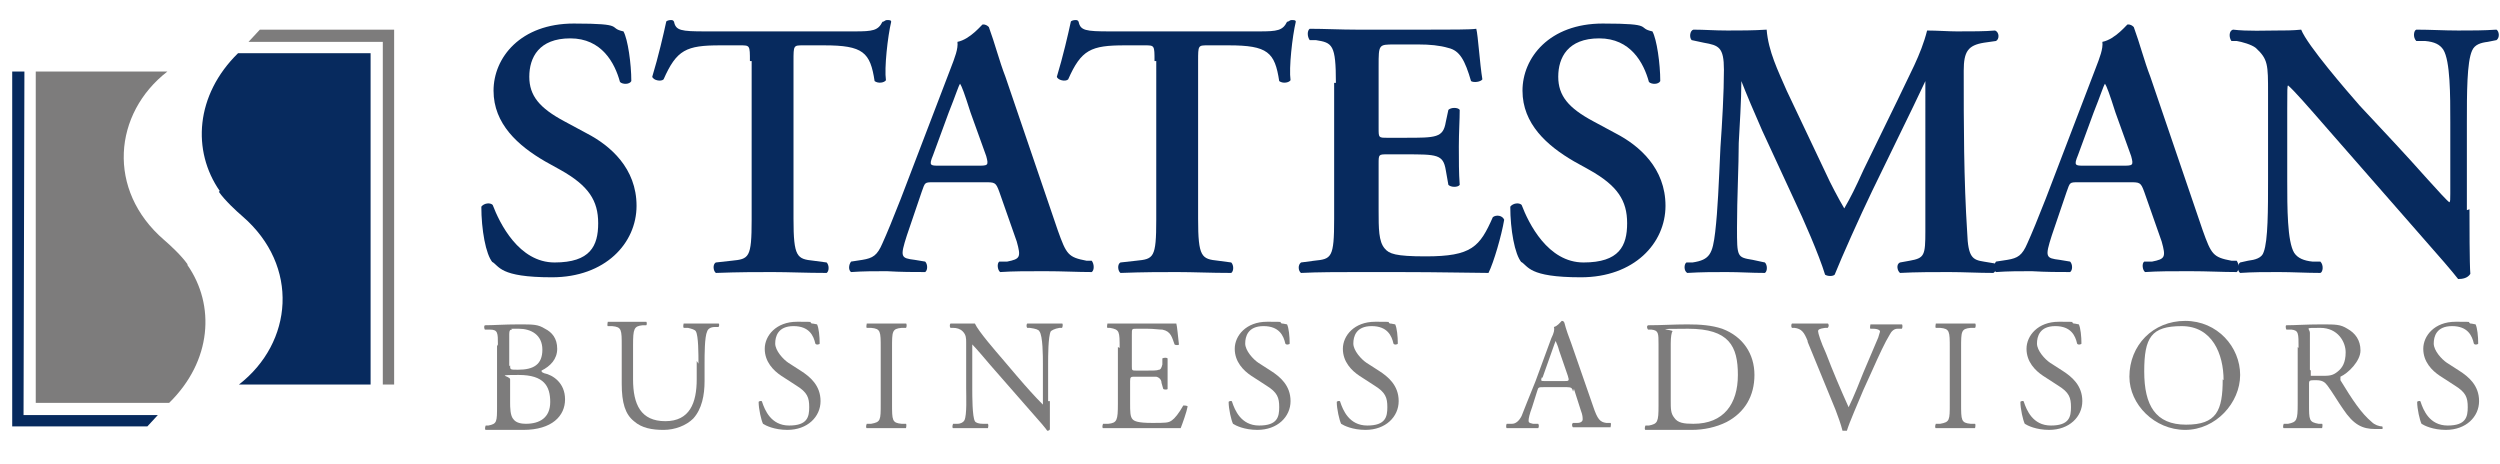
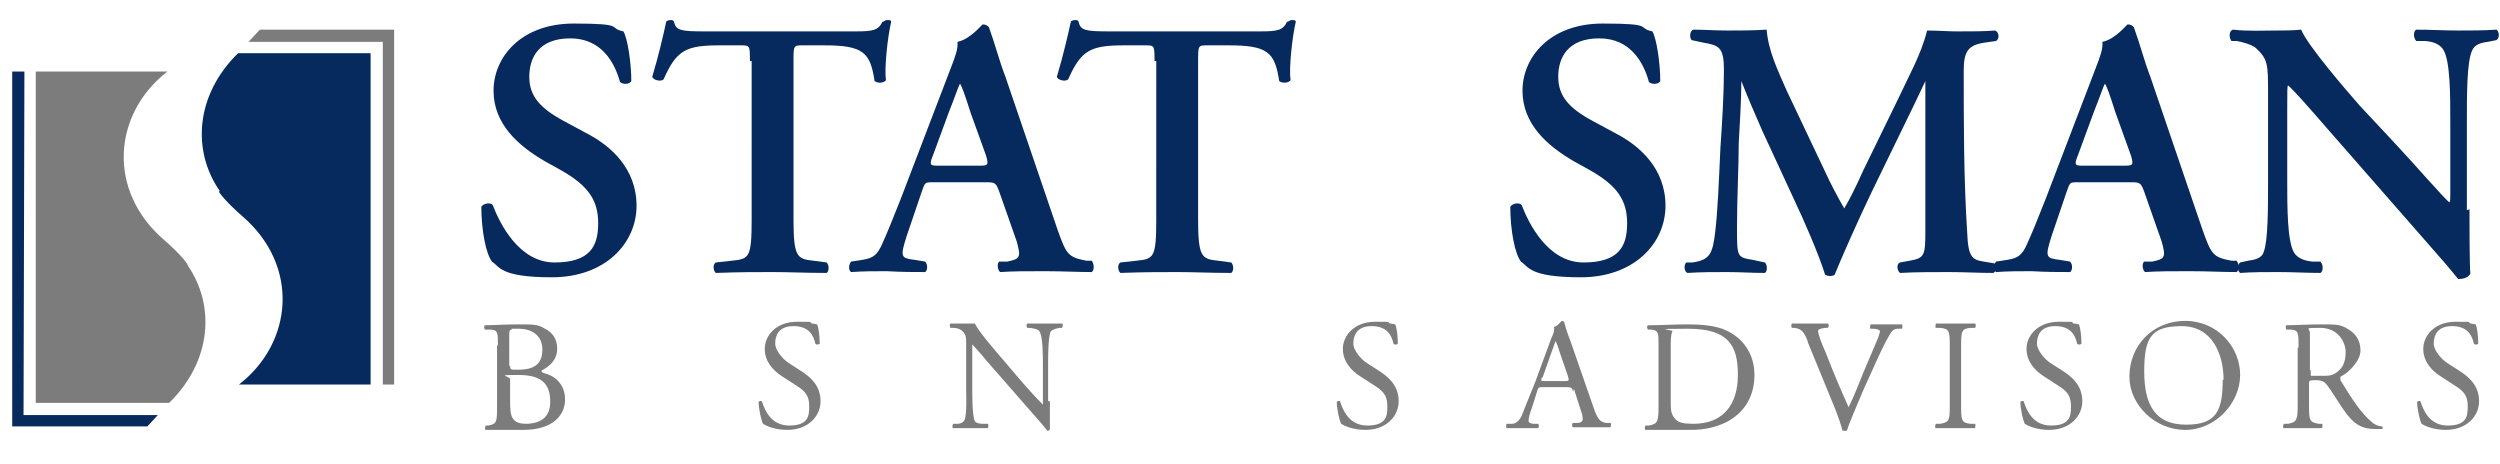
<svg xmlns="http://www.w3.org/2000/svg" version="1.1" viewBox="0 0 286.7 53.2">
  <defs>
    <style>
      .cls-1 {
        fill: #072a5e;
      }

      .cls-2 {
        fill: #7d7c7c;
      }
    </style>
  </defs>
  <g>
    <g id="Layer_1">
      <g>
        <g>
          <path class="cls-1" d="M56.5,30.1c-.8-.9-1.3-3.8-1.3-6.4.3-.4,1-.5,1.3-.2.8,2.1,3,6.6,7.1,6.6s5-1.9,5-4.5-1.1-4.3-4.3-6.1l-1.8-1c-3.1-1.8-5.9-4.3-5.9-8.1s3.1-7.7,9.2-7.7,3.8.5,5.7.9c.5.9.9,3.7.9,5.7-.2.4-1,.4-1.3.1-.6-2.2-2.1-5-5.7-5s-4.7,2.2-4.7,4.4,1.2,3.6,4,5.1l2.6,1.4c2.7,1.4,5.7,4,5.7,8.3s-3.6,8.2-9.7,8.2-6-1.3-6.9-1.8Z" />
          <path class="cls-1" d="M86,7c0-1.8,0-1.8-1.1-1.8h-2.3c-3.9,0-5,.5-6.5,3.9-.3.3-1.2.1-1.3-.3.7-2.3,1.3-4.9,1.6-6.3,0-.1.3-.2.5-.2s.3,0,.4.2c.2,1,.8,1.1,3.6,1.1h17.1c2.1,0,2.7-.1,3.2-1.1.2,0,.3-.2.5-.2.3,0,.5,0,.5.2-.4,1.7-.8,5.3-.6,6.7-.2.3-.9.4-1.3.1-.5-3.3-1.3-4.1-5.8-4.1h-2.4c-1.1,0-1.1,0-1.1,1.8v18.1c0,4.4.4,4.6,2.3,4.8l1.5.2c.3.3.3,1,0,1.2-2.4,0-4.3-.1-6.2-.1s-3.8,0-6.5.1c-.3-.2-.4-1,0-1.2l1.8-.2c2-.2,2.3-.3,2.3-4.7V7Z" />
          <path class="cls-1" d="M107.1,20.9c-1.1,0-1,0-1.4,1.1l-1.7,5c-.8,2.5-.7,2.6.9,2.8l1.2.2c.3.3.3,1,0,1.2-1.3,0-2.7,0-4.4-.1-1.4,0-2.7,0-4.1.1-.3-.2-.3-.8,0-1.2l1.3-.2c1.2-.2,1.7-.5,2.3-1.9.5-1.1,1.2-2.8,2.1-5.1l5.7-14.9c.5-1.3.9-2.3.8-3.1,1.5-.3,2.8-2,2.9-2,.3,0,.5.1.7.3.7,1.9,1.2,3.9,1.9,5.7l6,17.6c1,2.8,1.2,3.1,3.3,3.5h.6c.3.4.3,1.1,0,1.3-1.7,0-3.3-.1-5.4-.1s-3.6,0-5.1.1c-.3-.2-.4-1-.1-1.2h.9c1.5-.3,1.6-.5,1.1-2.3l-2-5.7c-.4-1.1-.5-1.1-1.7-1.1h-5.6ZM112.1,19c1.2,0,1.3,0,1-1.1l-1.8-5c-.7-2.2-1-3-1.2-3.3h0c-.2.3-.5,1.3-1.3,3.3l-1.8,4.9c-.5,1.2-.3,1.2.7,1.2h4.4Z" />
          <path class="cls-1" d="M132.4,7c0-1.8,0-1.8-1.1-1.8h-2.3c-3.9,0-5,.5-6.5,3.9-.3.3-1.2.1-1.3-.3.7-2.3,1.3-4.9,1.6-6.3,0-.1.3-.2.5-.2s.3,0,.4.2c.2,1,.8,1.1,3.6,1.1h17.1c2.1,0,2.7-.1,3.2-1.1.2,0,.3-.2.5-.2.3,0,.5,0,.5.2-.4,1.7-.8,5.3-.6,6.7-.2.3-.9.4-1.3.1-.5-3.3-1.3-4.1-5.8-4.1h-2.4c-1.1,0-1.1,0-1.1,1.8v18.1c0,4.4.4,4.6,2.3,4.8l1.5.2c.3.3.3,1,0,1.2-2.4,0-4.3-.1-6.2-.1s-3.8,0-6.5.1c-.3-.2-.4-1,0-1.2l1.8-.2c2-.2,2.3-.3,2.3-4.7V7Z" />
-           <path class="cls-1" d="M153.2,9.5c0-4.4-.4-4.6-2.3-4.9h-.7c-.3-.4-.3-1.1,0-1.3,1.6,0,3.6.1,5.4.1h8c2.7,0,5.1,0,5.7-.1.2.7.4,4,.7,5.8-.2.3-1,.4-1.3.2-.7-2.4-1.3-3.5-2.6-3.8-1-.3-2.2-.4-3.4-.4h-2.8c-1.8,0-1.8,0-1.8,2.5v7.1c0,1.1,0,1.1,1,1.1h2c3.6,0,4.4,0,4.7-1.8l.3-1.4c.3-.3,1.1-.3,1.3,0,0,1.1-.1,2.6-.1,4.2s0,3.1.1,4.4c-.2.3-1,.3-1.3,0l-.3-1.7c-.3-1.8-1-1.8-4.7-1.8h-2c-1,0-1,0-1,1.1v5.3c0,2.1,0,3.6.7,4.4.5.6,1.2.9,4.7.9,5.3,0,6.2-1.1,7.7-4.5.4-.3,1.1-.2,1.3.3-.3,1.8-1.2,4.9-1.8,6.1-1.8,0-5.4-.1-10.4-.1h-4.8c-1.8,0-4.4,0-6.3.1-.3-.2-.4-.9,0-1.2l1.5-.2c2-.2,2.3-.3,2.3-4.8v-15.6Z" />
          <path class="cls-1" d="M174.5,30.1c-.8-.9-1.3-3.8-1.3-6.4.3-.4,1-.5,1.3-.2.8,2.1,3,6.6,7.1,6.6s5-1.9,5-4.5-1.1-4.3-4.3-6.1l-1.8-1c-3.1-1.8-5.9-4.3-5.9-8.1s3.1-7.7,9.2-7.7,3.8.5,5.7.9c.5.9.9,3.7.9,5.7-.2.4-1,.4-1.3.1-.6-2.2-2.1-5-5.7-5s-4.7,2.2-4.7,4.4,1.2,3.6,4,5.1l2.6,1.4c2.7,1.4,5.7,4,5.7,8.3s-3.6,8.2-9.7,8.2-6-1.3-6.9-1.8Z" />
          <path class="cls-1" d="M228.6,30.1c.4.2.4,1,0,1.2-1.8,0-3.4-.1-5.1-.1s-3.8,0-5.6.1c-.3-.2-.5-1,0-1.2l1.1-.2c1.7-.3,1.8-.6,1.8-3.4V9.3h0c-1.1,2.3-1.7,3.6-2.5,5.2l-3.6,7.4c-1.4,2.9-3.5,7.6-4.3,9.6-.2.2-.8.2-1.1,0-.7-2.3-2.5-6.4-3.5-8.5l-3.7-8c-.8-1.8-1.9-4.4-2.4-5.7h0c0,2.1-.2,5.3-.3,7.1,0,2.6-.2,6.3-.2,9.7s0,3.4,1.8,3.7l1.4.3c.3.3.3,1,0,1.2-1.6,0-2.8-.1-4.4-.1s-2.8,0-4.5.1c-.4-.2-.4-1-.1-1.2h.7c2-.3,2.3-1,2.6-3.5.3-2.6.4-5.4.6-9.7.2-2.8.4-6.3.4-8.9s-.6-2.8-2.3-3.1l-1.4-.3c-.3-.3-.2-1.1.2-1.2,1.3,0,2.4.1,3.9.1s2.9,0,4.5-.1c.2,2.5,1.3,4.7,2.3,7l4.6,9.7c.3.7,1.4,2.8,2,3.8.7-1.2,1.3-2.4,2.2-4.4l3.9-8c1.3-2.8,2.7-5.2,3.4-8,1.1,0,2.5.1,3.4.1,1.8,0,3.2,0,4.4-.1.5.2.5,1,.1,1.2l-1.4.2c-1.8.3-2.3,1-2.3,3.2,0,6.2,0,12.4.4,18.6.1,2.8.6,3.1,1.9,3.3l1.2.2Z" />
          <path class="cls-1" d="M238.4,20.9c-1.1,0-1,0-1.4,1.1l-1.7,5c-.8,2.5-.7,2.6.9,2.8l1.2.2c.3.3.3,1,0,1.2-1.3,0-2.7,0-4.4-.1-1.4,0-2.7,0-4.1.1-.3-.2-.3-.8,0-1.2l1.3-.2c1.2-.2,1.7-.5,2.3-1.9.5-1.1,1.2-2.8,2.1-5.1l5.7-14.9c.5-1.3.9-2.3.8-3.1,1.5-.3,2.8-2,2.9-2,.3,0,.5.1.7.3.7,1.9,1.2,3.9,1.9,5.7l6,17.6c1,2.8,1.2,3.1,3.3,3.5h.6c.3.4.3,1.1,0,1.3-1.7,0-3.3-.1-5.4-.1s-3.6,0-5.1.1c-.3-.2-.4-1-.1-1.2h.9c1.5-.3,1.6-.5,1.1-2.3l-2-5.7c-.4-1.1-.5-1.1-1.7-1.1h-5.6ZM243.4,19c1.2,0,1.3,0,1-1.1l-1.8-5c-.7-2.2-1-3-1.2-3.3h0c-.2.3-.5,1.3-1.3,3.3l-1.8,4.9c-.5,1.2-.3,1.2.7,1.2h4.4Z" />
          <path class="cls-1" d="M283.2,24c0,1.3,0,6.4.1,7.4-.3.5-.9.6-1.4.6-.7-.9-1.9-2.3-4.9-5.7l-9.8-11.2c-2.7-3.1-4.1-4.7-4.8-5.3-.1,0-.1.5-.1,2.7v8.2c0,3.1,0,7,.8,8.3.4.6,1.1.9,2.1,1h.9c.4.4.3,1.2,0,1.3-1.6,0-3.2-.1-4.8-.1s-2.9,0-4.4.1c-.3-.2-.4-.9,0-1.2l.9-.2c.8-.1,1.6-.3,1.8-1,.5-1.3.5-4.9.5-8.3v-9.9c0-3.3,0-3.9-1.4-5.2-.5-.4-1.6-.7-2.2-.8h-.6c-.3-.4-.3-1.2.2-1.3,1.6.2,3.9.1,4.9.1s1.9,0,2.9-.1c.7,1.8,5.3,7.1,6.7,8.7l4.2,4.5c1.8,1.9,5.7,6.4,6.1,6.6.1-.1.1-.3.1-1v-8.2c0-3.1,0-7-.8-8.3-.4-.6-1-.9-2.1-1h-1c-.4-.4-.3-1.2,0-1.3,1.6,0,3.2.1,4.8.1s2.9,0,4.4-.1c.3.2.4.9,0,1.2l-1,.2c-.8.1-1.5.3-1.8,1-.6,1.3-.6,4.9-.6,8.3v10Z" />
        </g>
        <path class="cls-1" d="M25.2,21.9c-3.2-4.6-2.8-11,2.1-15.8h15.2v.2s0,37.8,0,37.8h-15.1c6.2-4.8,7-13.6.4-19.3-.7-.6-2-1.8-2.7-2.8Z" />
        <polygon class="cls-2" points="43.9 44.1 45.2 44.1 45.2 3.6 45.2 3.4 29.8 3.4 28.5 4.8 43.9 4.8 43.9 44.1" />
        <path class="cls-2" d="M21.5,30.4c3.2,4.6,2.8,11-2.1,15.8H4.1v-.2s0-37.8,0-37.8h15.1c-6.2,4.8-7,13.6-.4,19.3.7.6,2,1.8,2.7,2.8Z" />
        <polygon class="cls-1" points="2.8 8.2 1.4 8.2 1.4 48.7 1.4 48.9 16.9 48.9 18.1 47.6 2.7 47.6 2.8 8.2" />
        <g>
          <path class="cls-2" d="M57.1,39.5c0-1.3,0-1.7-.9-1.7h-.6c-.1-.2-.1-.4,0-.5,1,0,2.2-.1,3.9-.1s2.2,0,3,.5c.8.4,1.4,1.1,1.4,2.3s-.8,2-1.8,2.5c0,.2.1.2.3.3,1,.2,2.4,1.1,2.4,3s-1.5,3.5-4.8,3.5-1.4,0-2.2,0-1.4,0-2.1,0c-.1,0-.1-.3,0-.5h.3c1-.2,1-.4,1-2.3v-6.8ZM58.5,41.9c0,.5,0,.5.9.5,1.8,0,2.8-.6,2.8-2.3s-1.3-2.4-2.7-2.4-.7,0-.8.1c-.2,0-.3.1-.3.5v3.7ZM58.5,46.1c0,.6,0,1.6.4,2,.3.4.9.5,1.4.5,1.6,0,2.8-.7,2.8-2.5s-.7-3.1-3.6-3.1-1,.1-1,.5v2.7Z" />
-           <path class="cls-2" d="M80.1,41.7c0-1.1,0-3.2-.3-3.7-.1-.2-.5-.3-.9-.4h-.5c-.1-.2,0-.4,0-.5.7,0,1.4,0,2.1,0s1.2,0,1.9,0c.1,0,.1.3,0,.4h-.4c-.5,0-.8.2-.9.5-.3.6-.3,2.7-.3,3.7v2c0,1.6-.3,3.2-1.3,4.3-.8.8-2.1,1.3-3.4,1.3s-2.5-.2-3.4-1c-1-.8-1.4-2.1-1.4-4.3v-4.3c0-1.9,0-2.2-1.1-2.3h-.5c-.1-.1,0-.4,0-.5.9,0,1.5,0,2.2,0s1.3,0,2.2,0c.1,0,.1.4,0,.4h-.4c-1,.1-1.1.4-1.1,2.3v3.9c0,2.9.9,4.8,3.7,4.8s3.6-2.1,3.6-4.8v-2.1Z" />
          <path class="cls-2" d="M90.3,49.3c-1.5,0-2.5-.5-2.8-.7-.2-.4-.5-1.7-.5-2.5,0-.1.4-.2.4,0,.3.9,1,2.7,3.1,2.7s2.3-1,2.3-2.1-.2-1.7-1.5-2.5l-1.7-1.1c-.9-.6-1.9-1.6-1.9-3.1s1.3-3.1,3.7-3.1,1.2,0,1.7.2c.2,0,.5.1.6.1.2.4.3,1.4.3,2.2,0,.1-.4.2-.5,0-.2-.9-.7-2-2.5-2s-2.1,1.2-2.1,2,.9,1.8,1.5,2.2l1.4.9c1.1.7,2.3,1.7,2.3,3.5s-1.5,3.3-3.8,3.3Z" />
-           <path class="cls-2" d="M101,39.9c0-1.9,0-2.2-1.1-2.3h-.5c-.1-.1,0-.4,0-.5.9,0,1.5,0,2.3,0s1.3,0,2.2,0c.1,0,.1.4,0,.5h-.5c-1.1.1-1.1.4-1.1,2.3v6.4c0,1.9,0,2.2,1.1,2.3h.5c.1.1,0,.5,0,.5-.9,0-1.5,0-2.2,0s-1.4,0-2.3,0c-.1,0-.1-.3,0-.5h.5c1.1-.2,1.1-.4,1.1-2.3v-6.4Z" />
          <path class="cls-2" d="M120.4,46c0,.5,0,2.7,0,3.2,0,.1-.1.2-.3.2-.2-.3-.7-.9-2.3-2.7l-4.2-4.8c-.5-.6-1.7-2-2.1-2.4h0c0,.2,0,.6,0,1.2v3.9c0,.8,0,3.2.3,3.7.1.2.5.3.9.3h.6c.1.2,0,.4,0,.5-.8,0-1.4,0-2.1,0s-1.2,0-1.9,0c-.1,0-.1-.3,0-.5h.5c.4,0,.7-.2.8-.4.3-.6.2-2.8.2-3.7v-5.2c0-.5,0-.9-.4-1.3-.3-.3-.7-.4-1.1-.4h-.3c-.1-.1-.1-.4,0-.5.8,0,1.7,0,2,0s.6,0,.8,0c.4.9,2.5,3.3,3.1,4l1.7,2c1.2,1.4,2.1,2.4,3,3.3h0c0,0,0-.4,0-.8v-3.9c0-.8,0-3.2-.4-3.7-.1-.2-.4-.3-1.1-.4h-.3c-.1-.1-.1-.4,0-.5.8,0,1.4,0,2.1,0s1.2,0,1.9,0c.1,0,.1.3,0,.5h-.3c-.6.1-.9.3-1,.4-.3.6-.3,2.9-.3,3.7v4.3Z" />
-           <path class="cls-2" d="M128.4,39.9c0-1.9,0-2.1-1.1-2.3h-.3c-.1-.1,0-.4,0-.5.4,0,.7,0,1.1,0,.3,0,.7,0,1,0h3.4c1.2,0,2.2,0,2.4,0,.1.3.2,1.6.3,2.4,0,.1-.4.1-.5,0-.3-.8-.4-1.5-1.4-1.7-.4,0-1-.1-1.7-.1h-1.3c-.5,0-.5,0-.5.7v3.6c0,.5,0,.5.6.5h1c.8,0,1.3,0,1.5-.1.2,0,.3-.2.4-.6v-.7c.2-.1.5-.1.6,0,0,.4,0,1.1,0,1.8s0,1.3,0,1.7c0,.1-.4.1-.5,0l-.2-.7c0-.3-.2-.6-.6-.7-.3,0-.7,0-1.4,0h-1c-.5,0-.6,0-.6.5v2.5c0,1,0,1.6.3,1.9.2.2.6.4,2.2.4s1.9,0,2.3-.3c.3-.2.8-.8,1.3-1.7.1,0,.4,0,.5.1-.1.6-.6,2-.8,2.5-.8,0-1.6,0-2.4,0-.8,0-1.6,0-2.4,0h-1.6c-.8,0-1.4,0-2.5,0-.1,0-.1-.3,0-.5h.6c1-.1,1.1-.4,1.1-2.3v-6.5Z" />
-           <path class="cls-2" d="M144.2,49.3c-1.5,0-2.5-.5-2.8-.7-.2-.4-.5-1.7-.5-2.5,0-.1.4-.2.4,0,.3.9,1,2.7,3.1,2.7s2.3-1,2.3-2.1-.2-1.7-1.5-2.5l-1.7-1.1c-.9-.6-1.9-1.6-1.9-3.1s1.3-3.1,3.7-3.1,1.2,0,1.7.2c.2,0,.5.1.6.1.2.4.3,1.4.3,2.2,0,.1-.4.2-.5,0-.2-.9-.7-2-2.5-2s-2.1,1.2-2.1,2,.9,1.8,1.5,2.2l1.4.9c1.1.7,2.3,1.7,2.3,3.5s-1.5,3.3-3.8,3.3Z" />
          <path class="cls-2" d="M156.6,49.3c-1.5,0-2.5-.5-2.8-.7-.2-.4-.5-1.7-.5-2.5,0-.1.4-.2.4,0,.3.9,1,2.7,3.1,2.7s2.3-1,2.3-2.1-.2-1.7-1.5-2.5l-1.7-1.1c-.9-.6-1.9-1.6-1.9-3.1s1.3-3.1,3.7-3.1,1.2,0,1.7.2c.2,0,.5.1.6.1.2.4.3,1.4.3,2.2,0,.1-.4.2-.5,0-.2-.9-.7-2-2.5-2s-2.1,1.2-2.1,2,.9,1.8,1.5,2.2l1.4.9c1.1.7,2.3,1.7,2.3,3.5s-1.5,3.3-3.8,3.3Z" />
          <path class="cls-2" d="M180.4,44.9c-.1-.4-.2-.5-.7-.5h-2.7c-.5,0-.6,0-.7.4l-.6,1.9c-.3.8-.4,1.3-.4,1.5s0,.3.5.4h.6c.1.1.1.4,0,.5-.5,0-1,0-1.9,0-.6,0-1.2,0-1.7,0-.1,0-.1-.4,0-.5h.6c.4,0,.8-.3,1.1-.9.3-.8.8-2,1.6-4l1.8-4.9c.3-.6.4-1,.3-1.3.4-.1.7-.5.9-.7.1,0,.2,0,.3.2.2.8.5,1.6.8,2.4l2.5,7.2c.5,1.5.8,1.8,1.5,1.9h.5c.1.1,0,.4,0,.5-.7,0-1.4,0-2.2,0s-1.5,0-2.1,0c-.1,0-.2-.4,0-.5h.5c.4,0,.6-.2.6-.4s0-.5-.2-1l-.8-2.5ZM176.8,43.3c-.1.4-.1.4.4.4h2.2c.5,0,.6,0,.4-.6l-1-2.9c-.1-.4-.3-.9-.4-1.1h0c0,0-.2.5-.4,1.1l-1.1,3.1Z" />
          <path class="cls-2" d="M190.2,39.5c0-1.3,0-1.6-.8-1.7h-.4c-.1-.1-.2-.4,0-.5,1.5,0,3-.1,4.5-.1s2.8.1,4,.5c2.4.9,3.7,2.9,3.7,5.3s-1.1,4.3-3.2,5.4c-1.2.6-2.6.9-4,.9s-1.2,0-1.7,0c-.5,0-1,0-1.3,0-.8,0-1.4,0-2.3,0-.1,0-.1-.3,0-.5h.4c1-.2,1.1-.4,1.1-2.3v-6.8ZM191.6,45.9c0,1,0,1.5.4,2,.4.6,1.1.7,2.2.7,3.5,0,5.1-2.3,5.1-5.6s-1-5.3-5.7-5.3-1.6.1-1.8.3c-.1.1-.2.6-.2,1.4v6.6Z" />
          <path class="cls-2" d="M207.3,39.1c-.4-1-.7-1.4-1.5-1.5h-.3c-.1-.1-.1-.4,0-.5.5,0,1.1,0,1.9,0s1.4,0,2.2,0c.1,0,.2.3,0,.5h-.3c-.7.1-.8.2-.8.4,0,.2.3,1.2.9,2.5.8,2.1,1.7,4.2,2.6,6.2.6-1.2,1.3-3,1.7-4,.5-1.2,1.4-3.3,1.7-4,.1-.4.2-.6.2-.7s-.2-.3-.8-.3h-.3c-.1-.1,0-.4,0-.5.5,0,1.2,0,1.9,0s1.2,0,1.7,0c.1,0,.1.4,0,.5h-.5c-.4,0-.7.3-.9.7-.5.8-1.2,2.3-2,4.1l-1,2.2c-.7,1.7-1.6,3.7-1.9,4.7,0,0-.1,0-.2,0s-.2,0-.3,0c-.2-.8-.5-1.6-.8-2.4l-3.2-7.8Z" />
          <path class="cls-2" d="M223.6,39.9c0-1.9,0-2.2-1.1-2.3h-.5c-.1-.1,0-.4,0-.5.9,0,1.5,0,2.3,0s1.3,0,2.2,0c.1,0,.1.4,0,.5h-.5c-1.1.1-1.1.4-1.1,2.3v6.4c0,1.9,0,2.2,1.1,2.3h.5c.1.1,0,.5,0,.5-.9,0-1.5,0-2.2,0s-1.4,0-2.3,0c-.1,0-.1-.3,0-.5h.5c1.1-.2,1.1-.4,1.1-2.3v-6.4Z" />
          <path class="cls-2" d="M235,49.3c-1.5,0-2.5-.5-2.8-.7-.2-.4-.5-1.7-.5-2.5,0-.1.4-.2.4,0,.3.9,1,2.7,3.1,2.7s2.3-1,2.3-2.1-.2-1.7-1.5-2.5l-1.7-1.1c-.9-.6-1.9-1.6-1.9-3.1s1.3-3.1,3.7-3.1,1.2,0,1.7.2c.2,0,.5.1.6.1.2.4.3,1.4.3,2.2,0,.1-.4.2-.5,0-.2-.9-.7-2-2.5-2s-2.1,1.2-2.1,2,.9,1.8,1.5,2.2l1.4.9c1.1.7,2.3,1.7,2.3,3.5s-1.5,3.3-3.8,3.3Z" />
          <path class="cls-2" d="M244.2,43.2c0-3.6,2.7-6.4,6.4-6.4s6.3,3,6.3,6.2-2.8,6.3-6.3,6.3-6.4-2.9-6.4-6.1ZM255,43.6c0-3-1.3-6.2-4.8-6.2s-4.3,1.3-4.3,5.2,1.3,6.1,4.8,6.1,4.2-1.6,4.2-5.2Z" />
          <path class="cls-2" d="M263.6,39.9c0-1.7,0-2-.8-2.1h-.6c-.1-.2-.1-.5,0-.5,1,0,2.3-.1,4-.1s2.2,0,3,.5c.9.5,1.5,1.3,1.5,2.5s-1.4,2.6-2.3,3c0,.1,0,.3,0,.4,1.4,2.3,2.4,3.8,3.6,4.8.3.3.8.5,1.2.5,0,0,.1.2,0,.3-.2,0-.5,0-.8,0-1.5,0-2.5-.5-3.7-2.3-.5-.7-1.2-1.9-1.8-2.7-.3-.4-.6-.6-1.3-.6s-.8,0-.8.4v2.3c0,1.9,0,2.1,1.1,2.3h.4c.1.1,0,.5,0,.5-.8,0-1.4,0-2.1,0s-1.4,0-2.3,0c-.1,0-.1-.3,0-.5h.5c1-.2,1.1-.4,1.1-2.3v-6.5ZM265,42.5c0,.3,0,.5,0,.6,0,0,.3,0,1.2,0s1.3,0,1.9-.5c.5-.4.9-1,.9-2.2s-.9-2.8-2.9-2.8-1.2,0-1.2.6v4.2Z" />
          <path class="cls-2" d="M280.5,49.3c-1.5,0-2.5-.5-2.8-.7-.2-.4-.5-1.7-.5-2.5,0-.1.4-.2.4,0,.3.9,1,2.7,3.1,2.7s2.3-1,2.3-2.1-.2-1.7-1.5-2.5l-1.7-1.1c-.9-.6-1.9-1.6-1.9-3.1s1.3-3.1,3.7-3.1,1.2,0,1.7.2c.2,0,.5.1.6.1.2.4.3,1.4.3,2.2,0,.1-.4.2-.5,0-.2-.9-.7-2-2.5-2s-2.1,1.2-2.1,2,.9,1.8,1.5,2.2l1.4.9c1.1.7,2.3,1.7,2.3,3.5s-1.5,3.3-3.8,3.3Z" />
        </g>
      </g>
    </g>
  </g>
</svg>